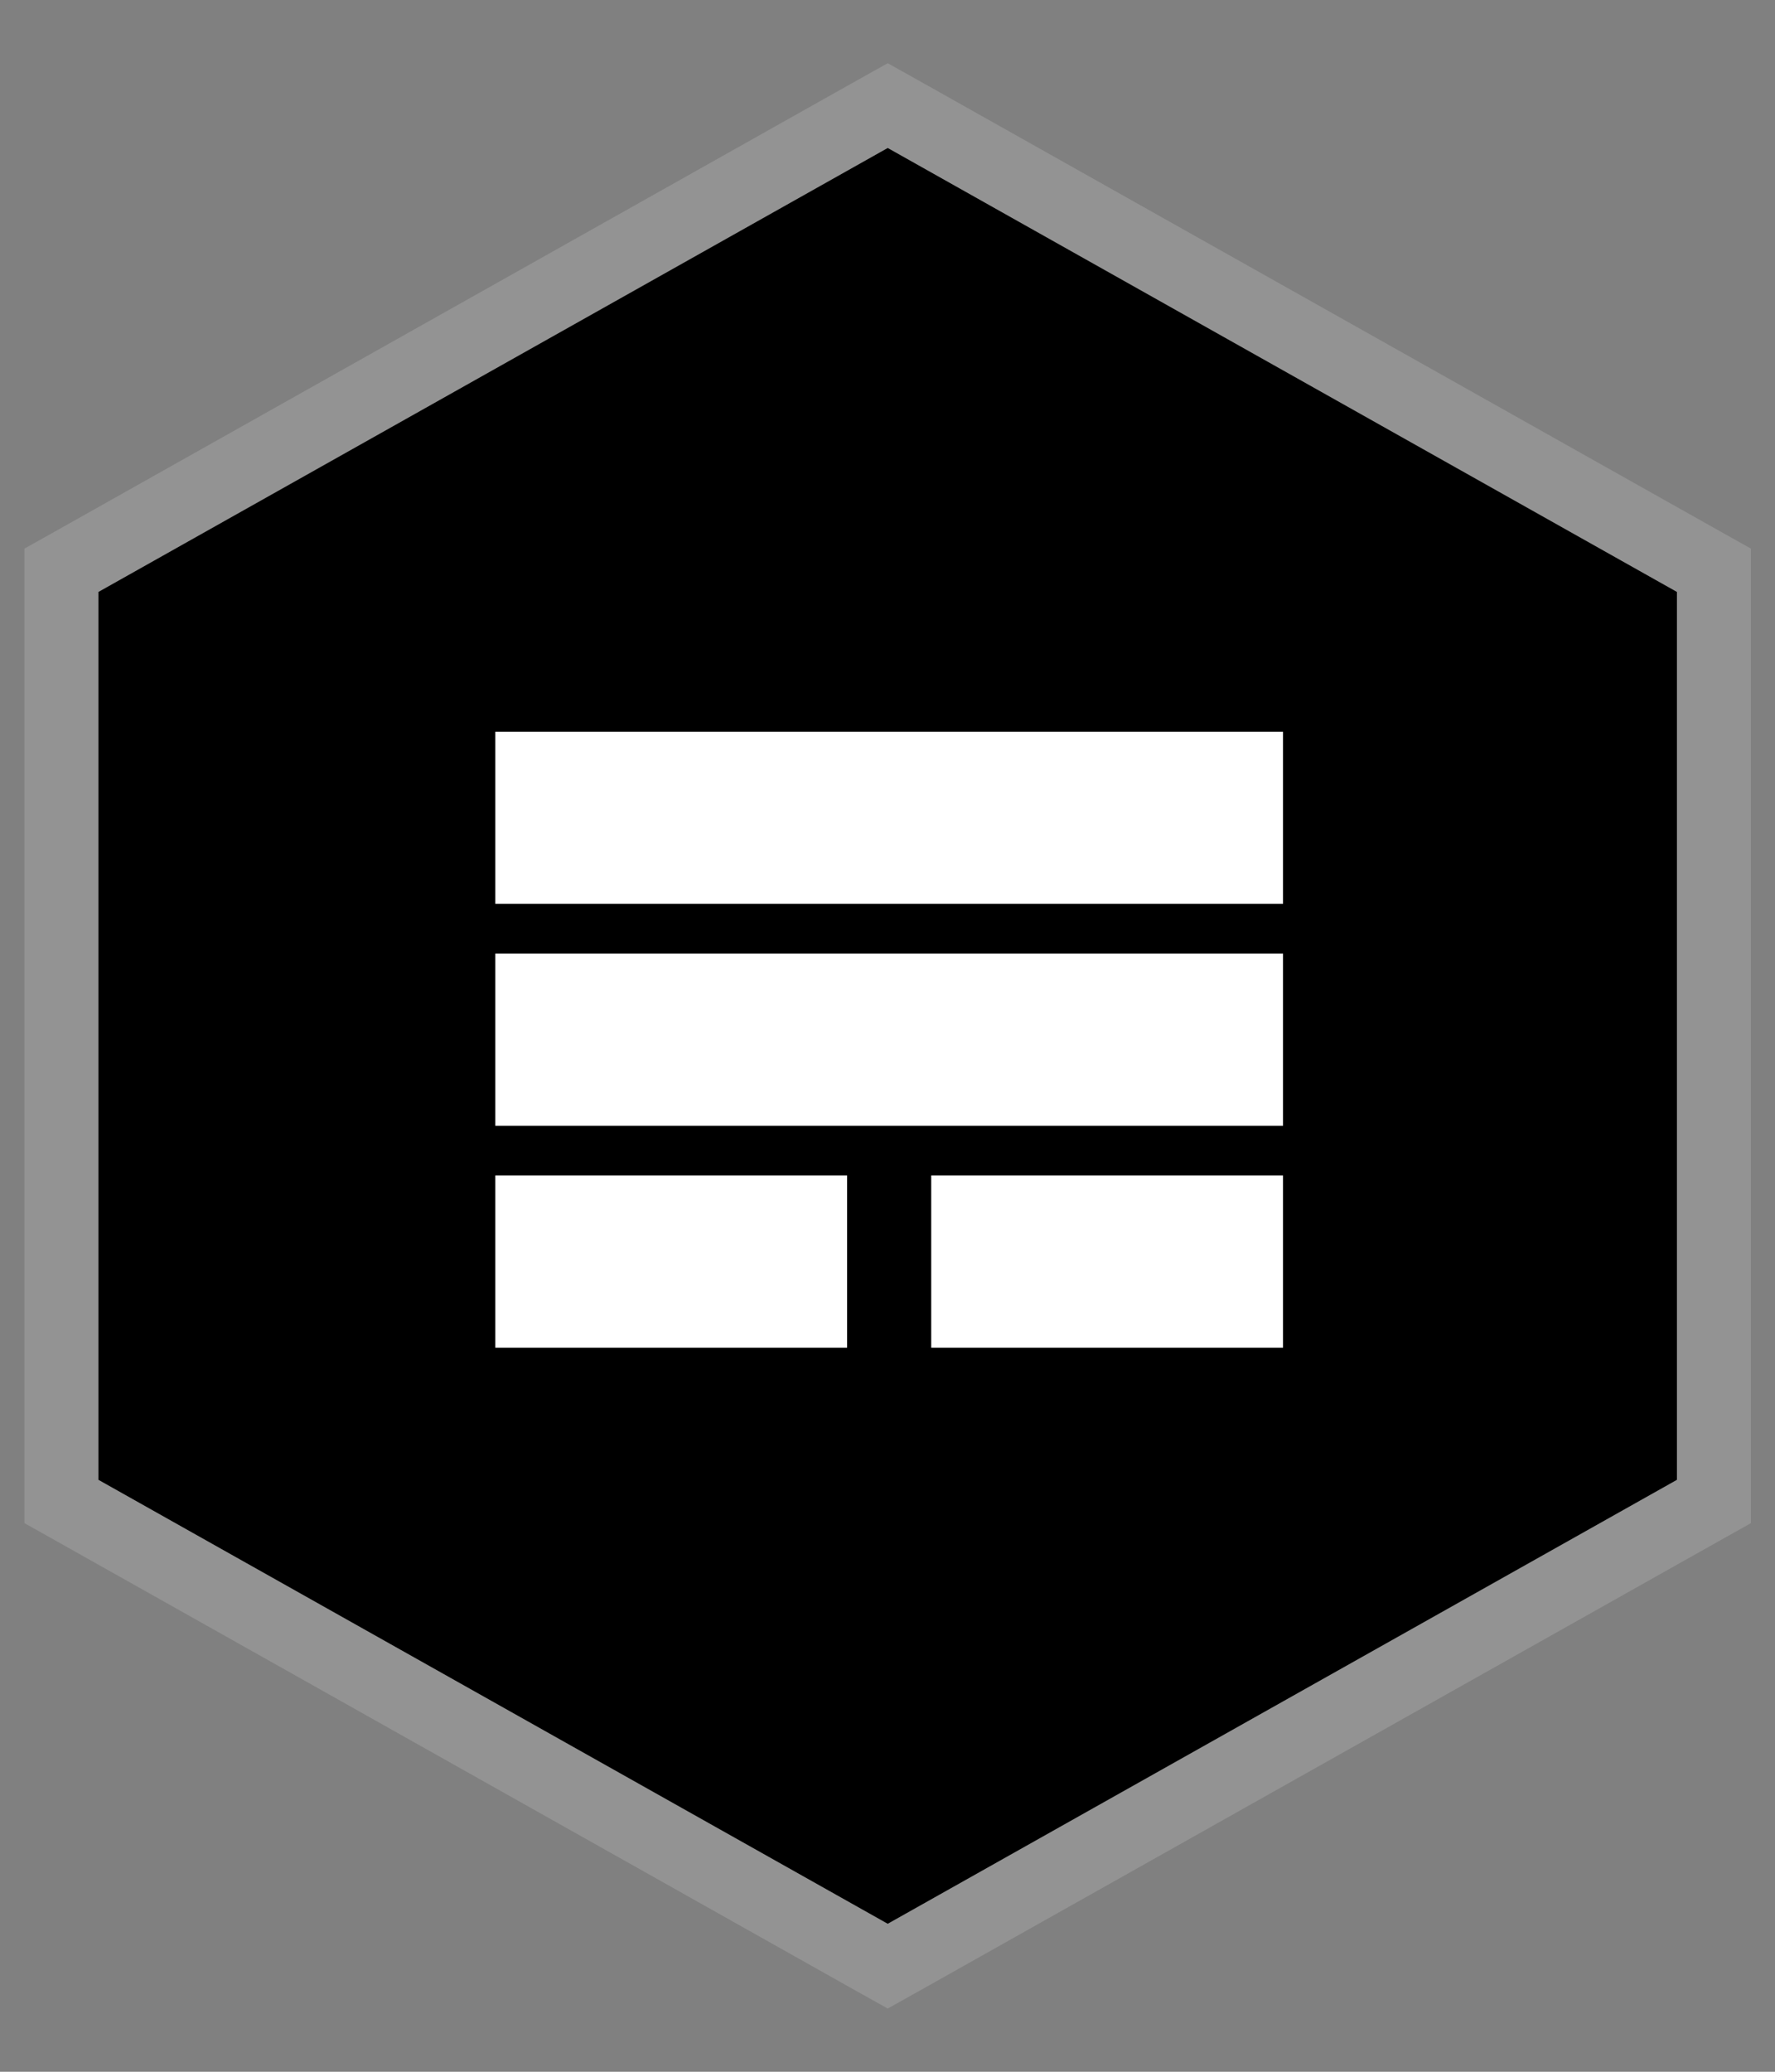
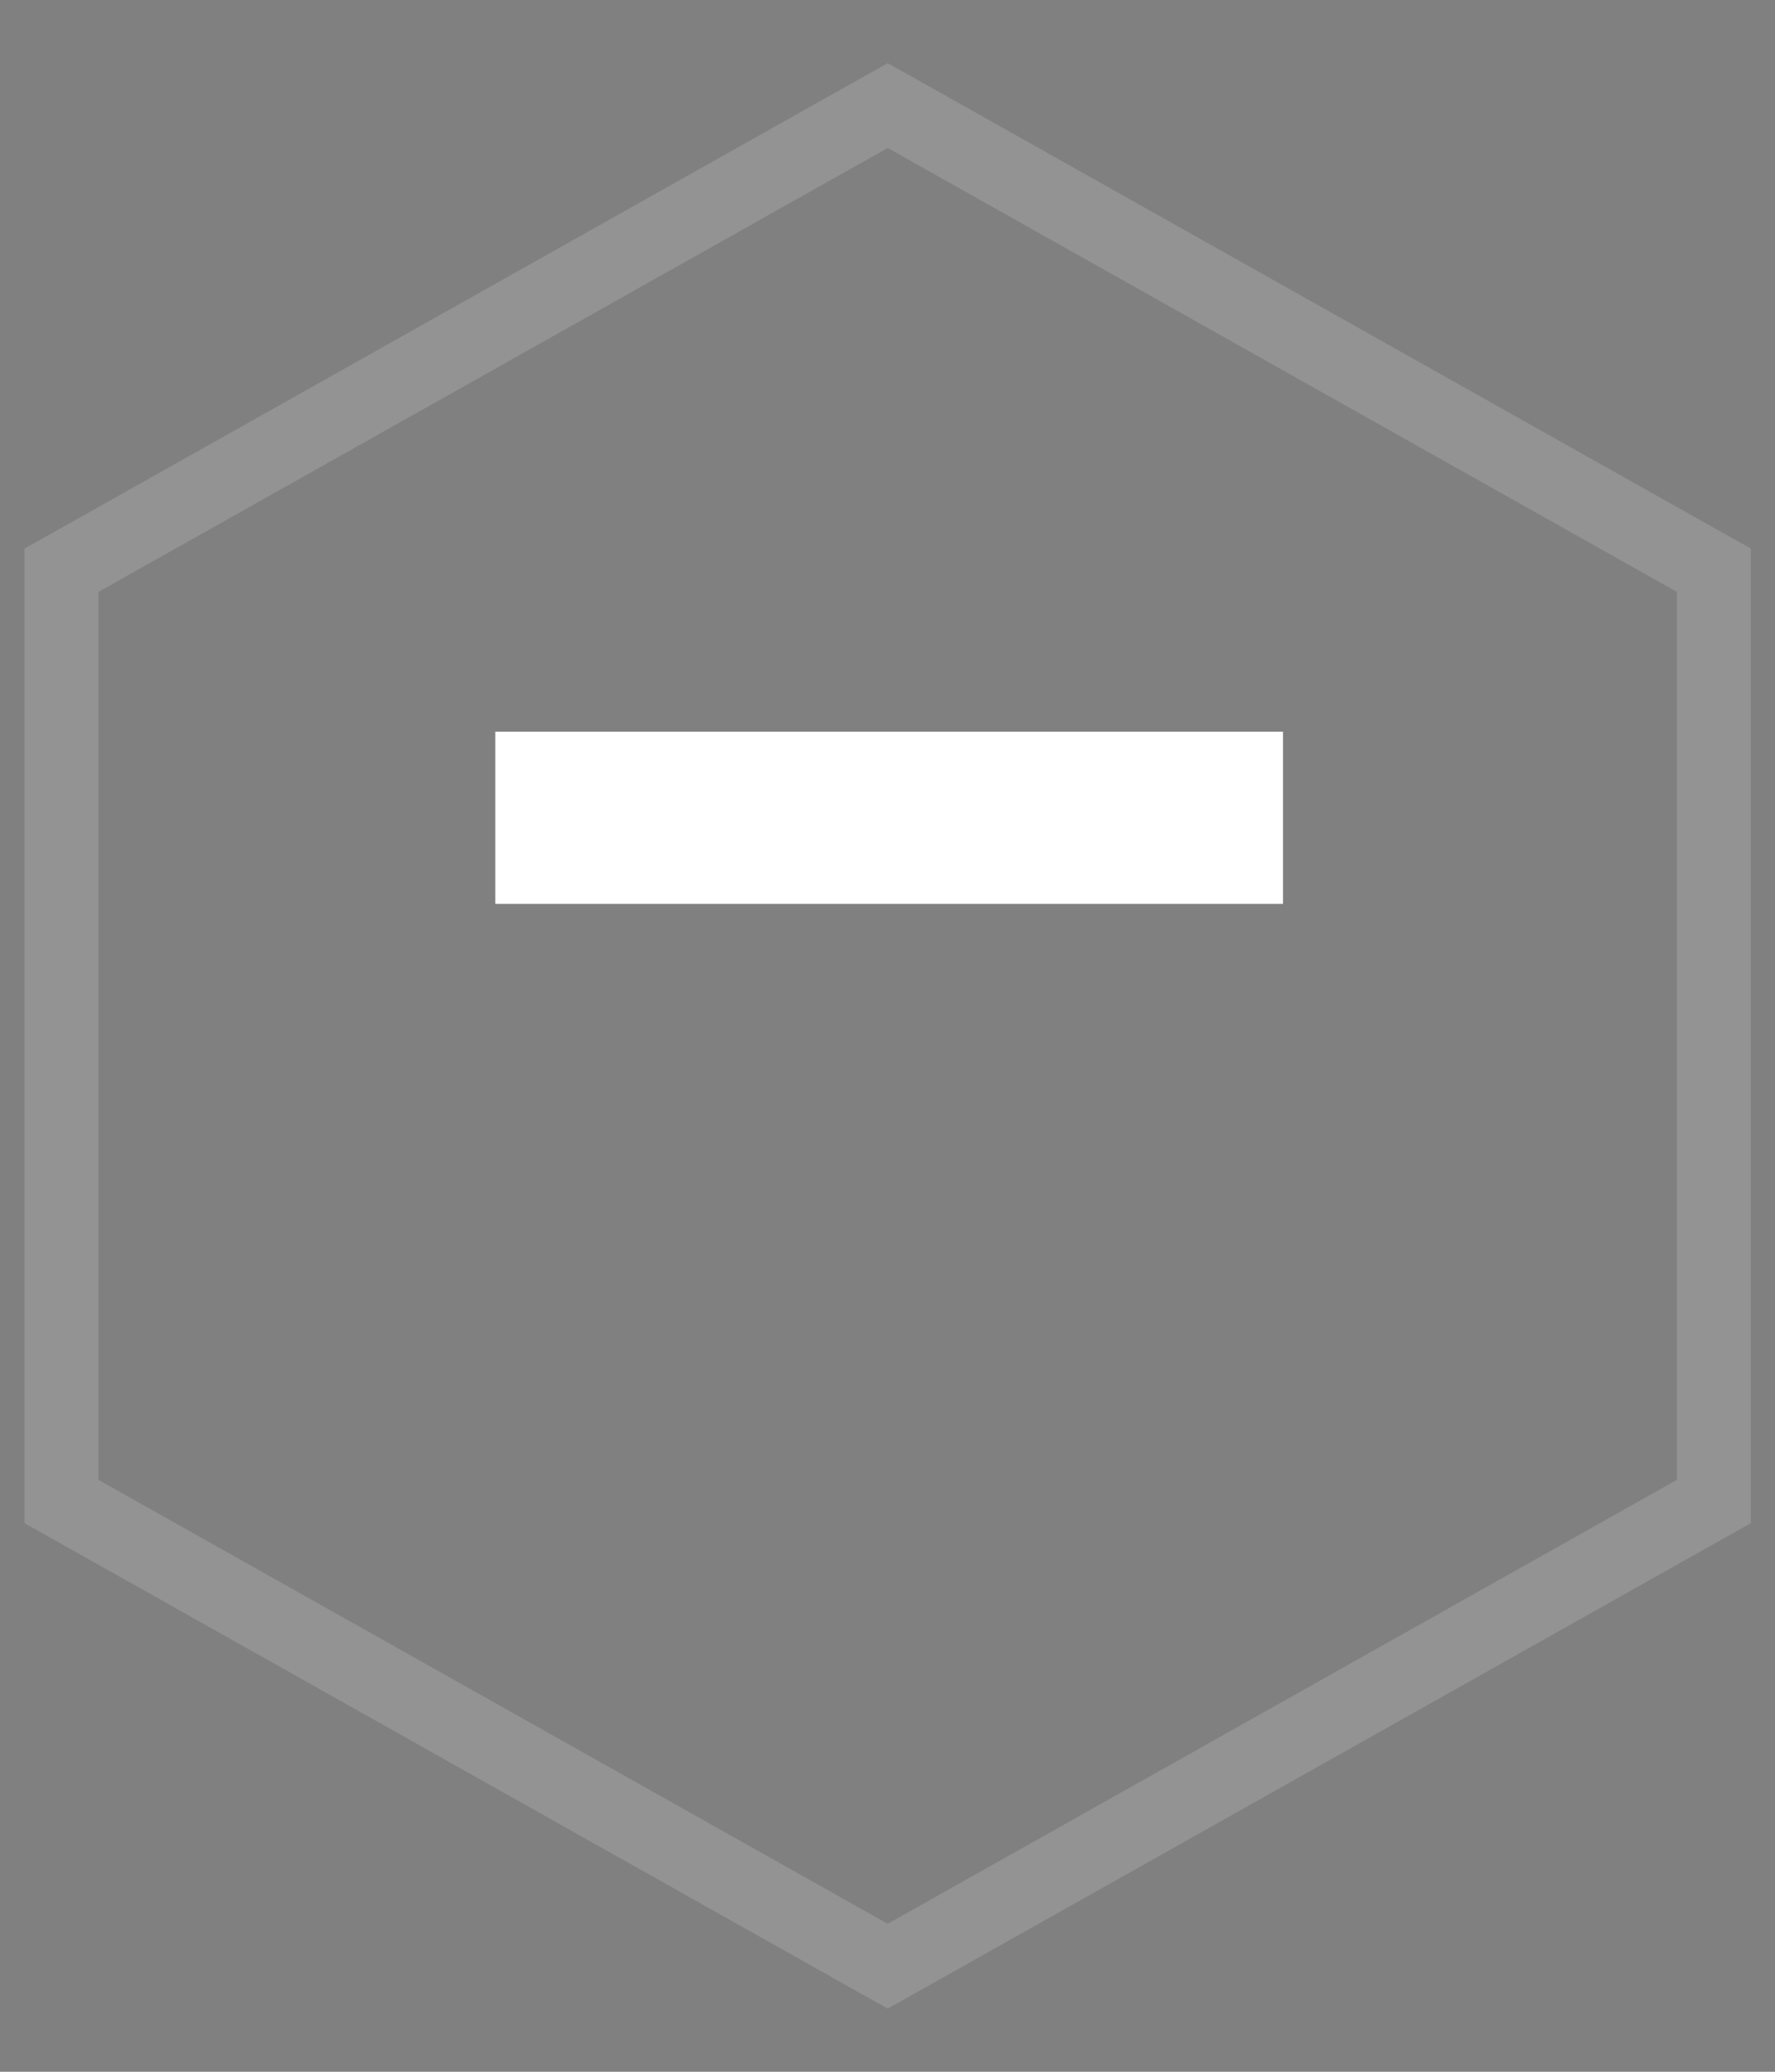
<svg xmlns="http://www.w3.org/2000/svg" width="24" height="28" viewBox="0 0 24 28" fill="none">
  <rect x="0" y="0" width="24" height="28" fill="#808080" stroke="none" />
-   <path d="M12.003 26L1.331 20L1.331 8L12.003 2L22.674 8L22.674 20L12.003 26Z" fill="black" />
  <path d="M0.831 7.707L1.086 7.564L11.758 1.564L12.003 1.427L12.248 1.564L22.919 7.564L23.174 7.707L23.174 20.293L22.919 20.436L12.248 26.436L12.003 26.573L11.758 26.436L1.086 20.436L0.831 20.293L0.831 7.707Z" stroke="white" stroke-opacity="0.15" />
  <path d="M6.697 9.889H17.348V12.216H6.697V9.889Z" fill="white" />
-   <path d="M6.697 12.888H17.348V15.215H6.697V12.888Z" fill="white" />
-   <path d="M6.697 15.887H11.454V18.214H6.697V15.887Z" fill="white" />
-   <path d="M12.591 15.887H17.348V18.214H12.591V15.887Z" fill="white" />
</svg>